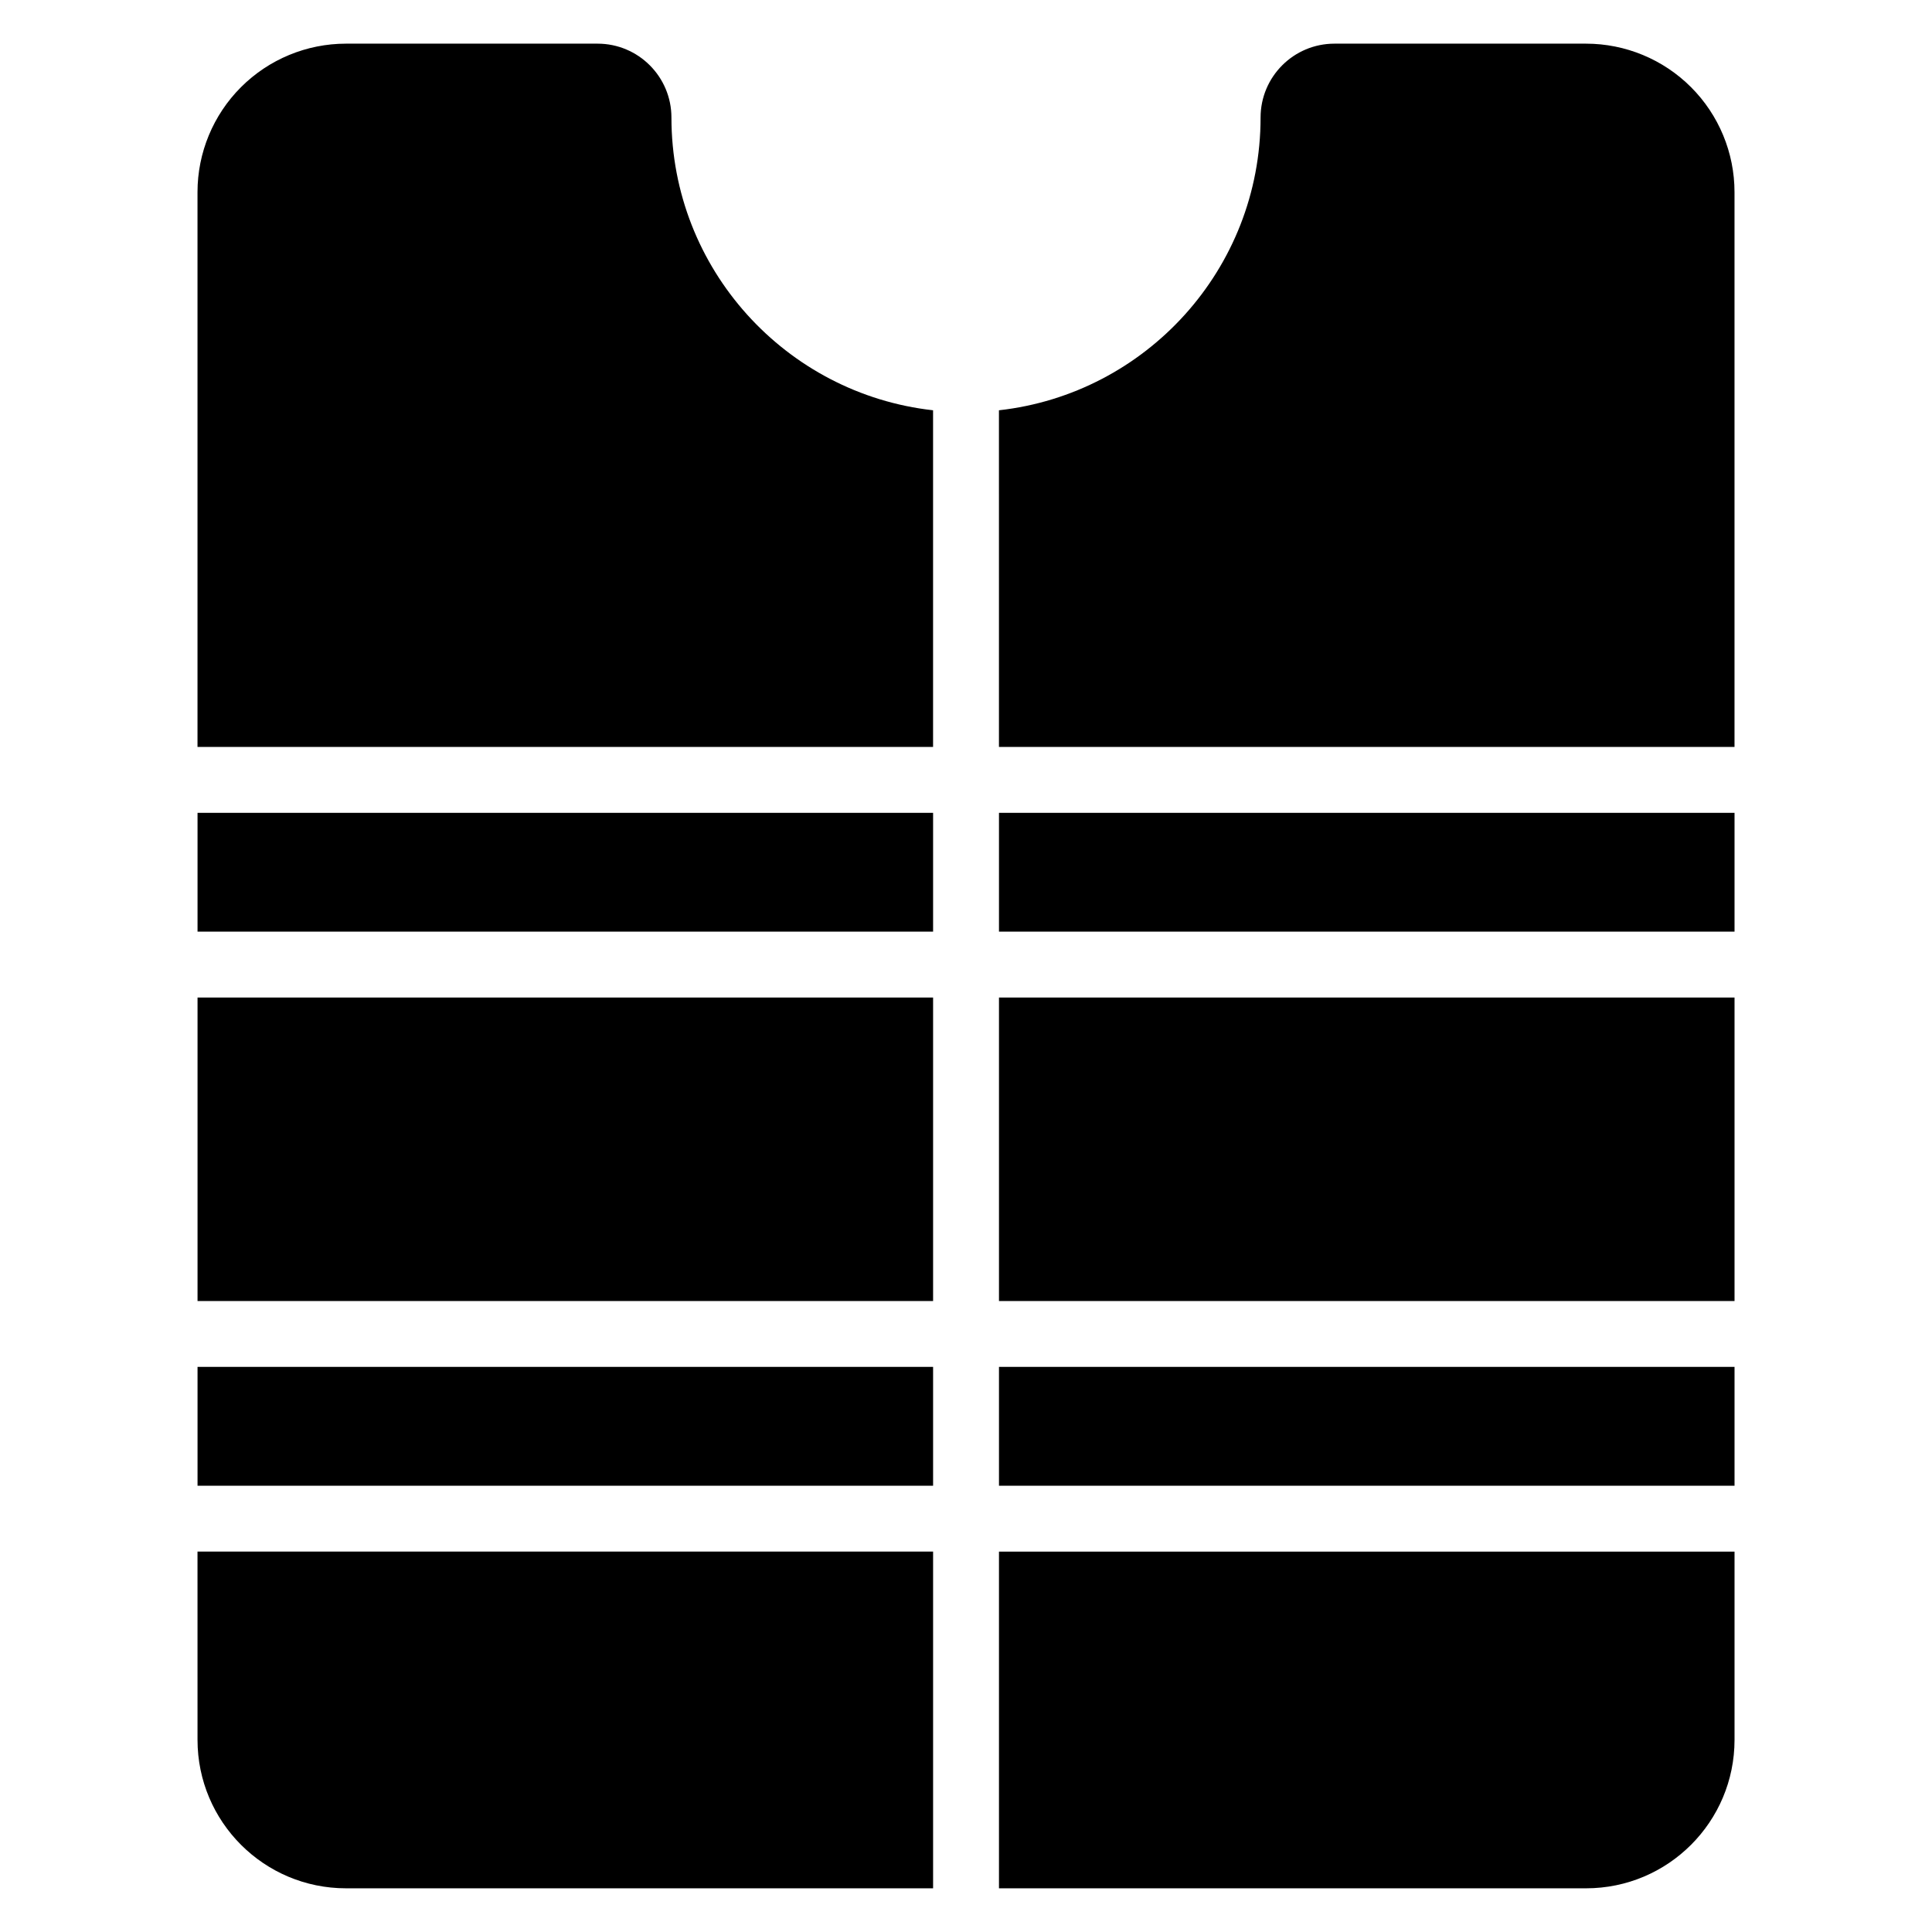
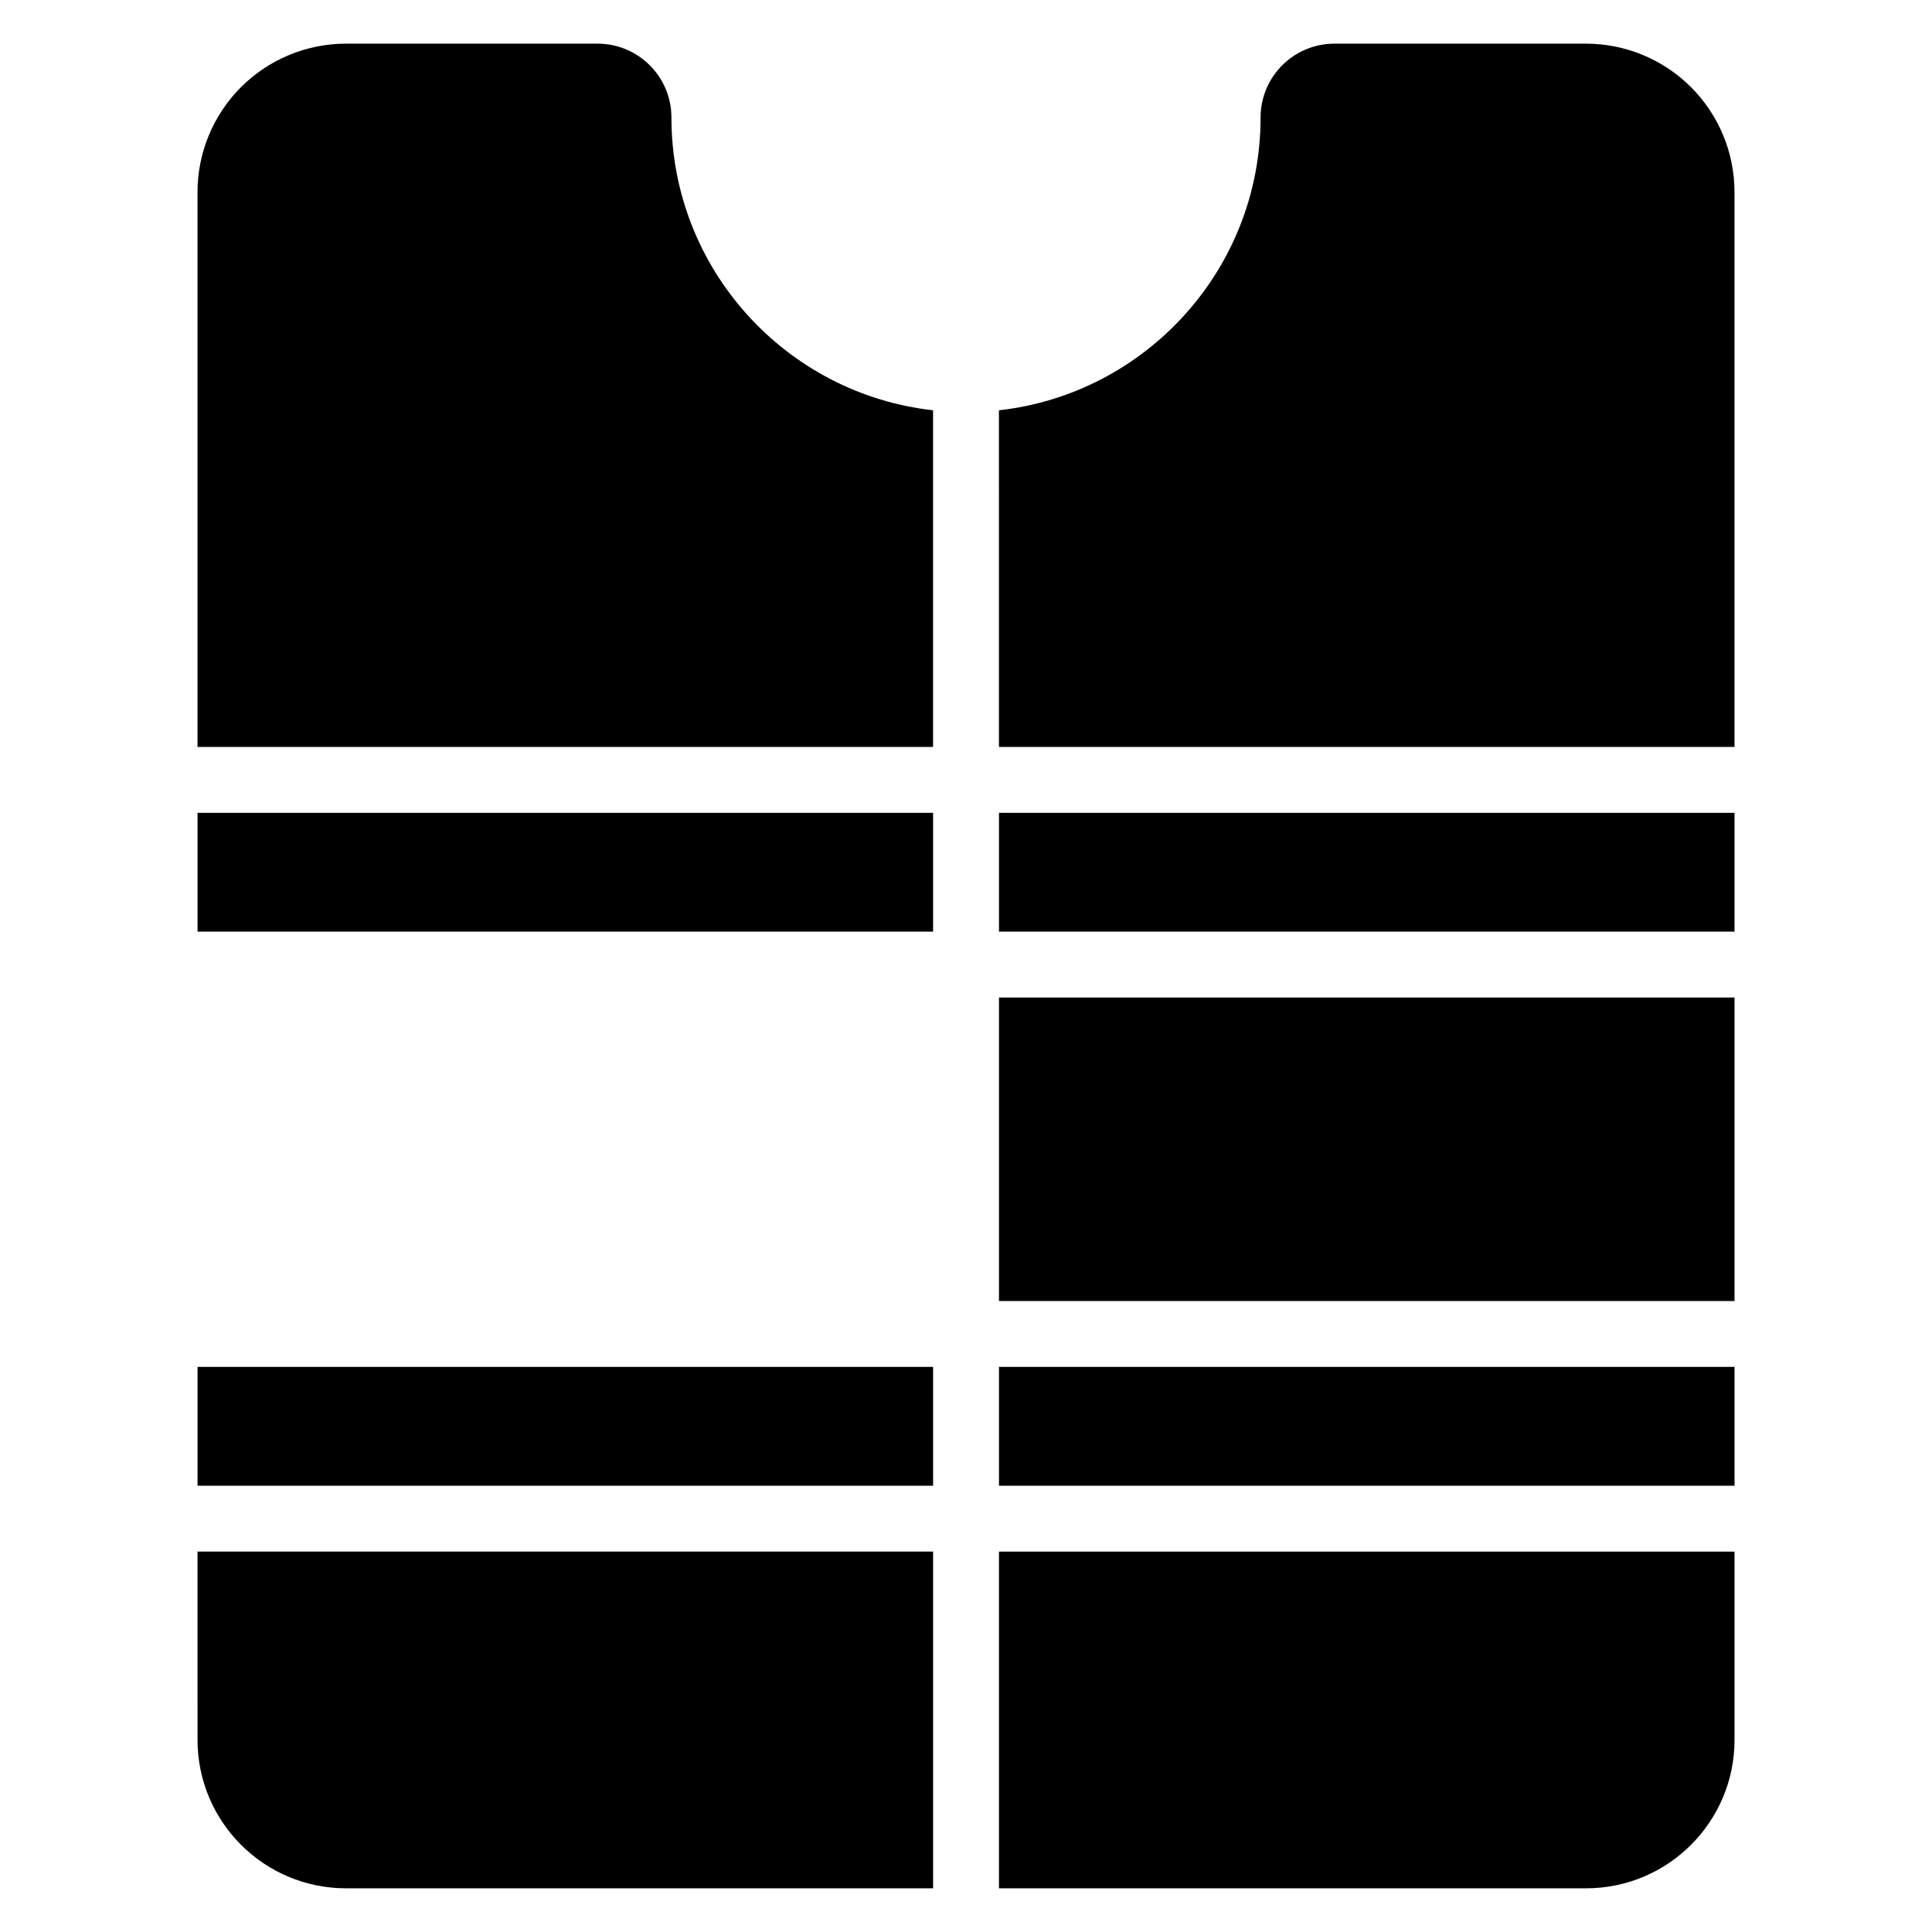
<svg xmlns="http://www.w3.org/2000/svg" fill="#000000" width="800px" height="800px" version="1.1" viewBox="144 144 512 512">
-   <path d="m196.34 555.19h194.94v89.23h-155.58c-21.734 0-39.355-17.617-39.355-39.352zm407.33-0.004v49.883c0 21.734-17.617 39.352-39.352 39.352h-155.58v-89.23h194.93zm-212.39-17.457h-194.93v-31.492l194.93 0.004zm212.39 0h-194.93v-31.492l194.93 0.004zm-212.39-48.949-194.93 0.004v-80.43h194.93zm212.39 0h-194.93v-80.43h194.93zm-212.39-97.891h-194.93v-31.484h194.93zm212.39 0h-194.93v-31.484h194.93zm-407.33-48.945v-147.02c0-10.441 4.148-20.445 11.527-27.828 7.383-7.379 17.391-11.527 27.828-11.527h66.664c10.812 0 19.578 8.77 19.578 19.578 0 40.137 30.352 73.238 69.336 77.582v89.215zm212.39-89.215c38.988-4.344 69.336-37.445 69.336-77.582 0-10.809 8.766-19.578 19.578-19.578h66.668c10.434 0 20.445 4.148 27.824 11.527 7.383 7.383 11.527 17.391 11.527 27.828v147.02h-194.93z" fill-rule="evenodd" />
+   <path d="m196.34 555.19h194.94v89.23h-155.58c-21.734 0-39.355-17.617-39.355-39.352zm407.33-0.004v49.883c0 21.734-17.617 39.352-39.352 39.352h-155.58v-89.23h194.93zm-212.39-17.457h-194.93v-31.492l194.93 0.004zm212.39 0h-194.93v-31.492l194.93 0.004zm-212.39-48.949-194.93 0.004h194.93zm212.39 0h-194.93v-80.43h194.93zm-212.39-97.891h-194.93v-31.484h194.93zm212.39 0h-194.93v-31.484h194.93zm-407.33-48.945v-147.02c0-10.441 4.148-20.445 11.527-27.828 7.383-7.379 17.391-11.527 27.828-11.527h66.664c10.812 0 19.578 8.77 19.578 19.578 0 40.137 30.352 73.238 69.336 77.582v89.215zm212.39-89.215c38.988-4.344 69.336-37.445 69.336-77.582 0-10.809 8.766-19.578 19.578-19.578h66.668c10.434 0 20.445 4.148 27.824 11.527 7.383 7.383 11.527 17.391 11.527 27.828v147.02h-194.93z" fill-rule="evenodd" />
</svg>